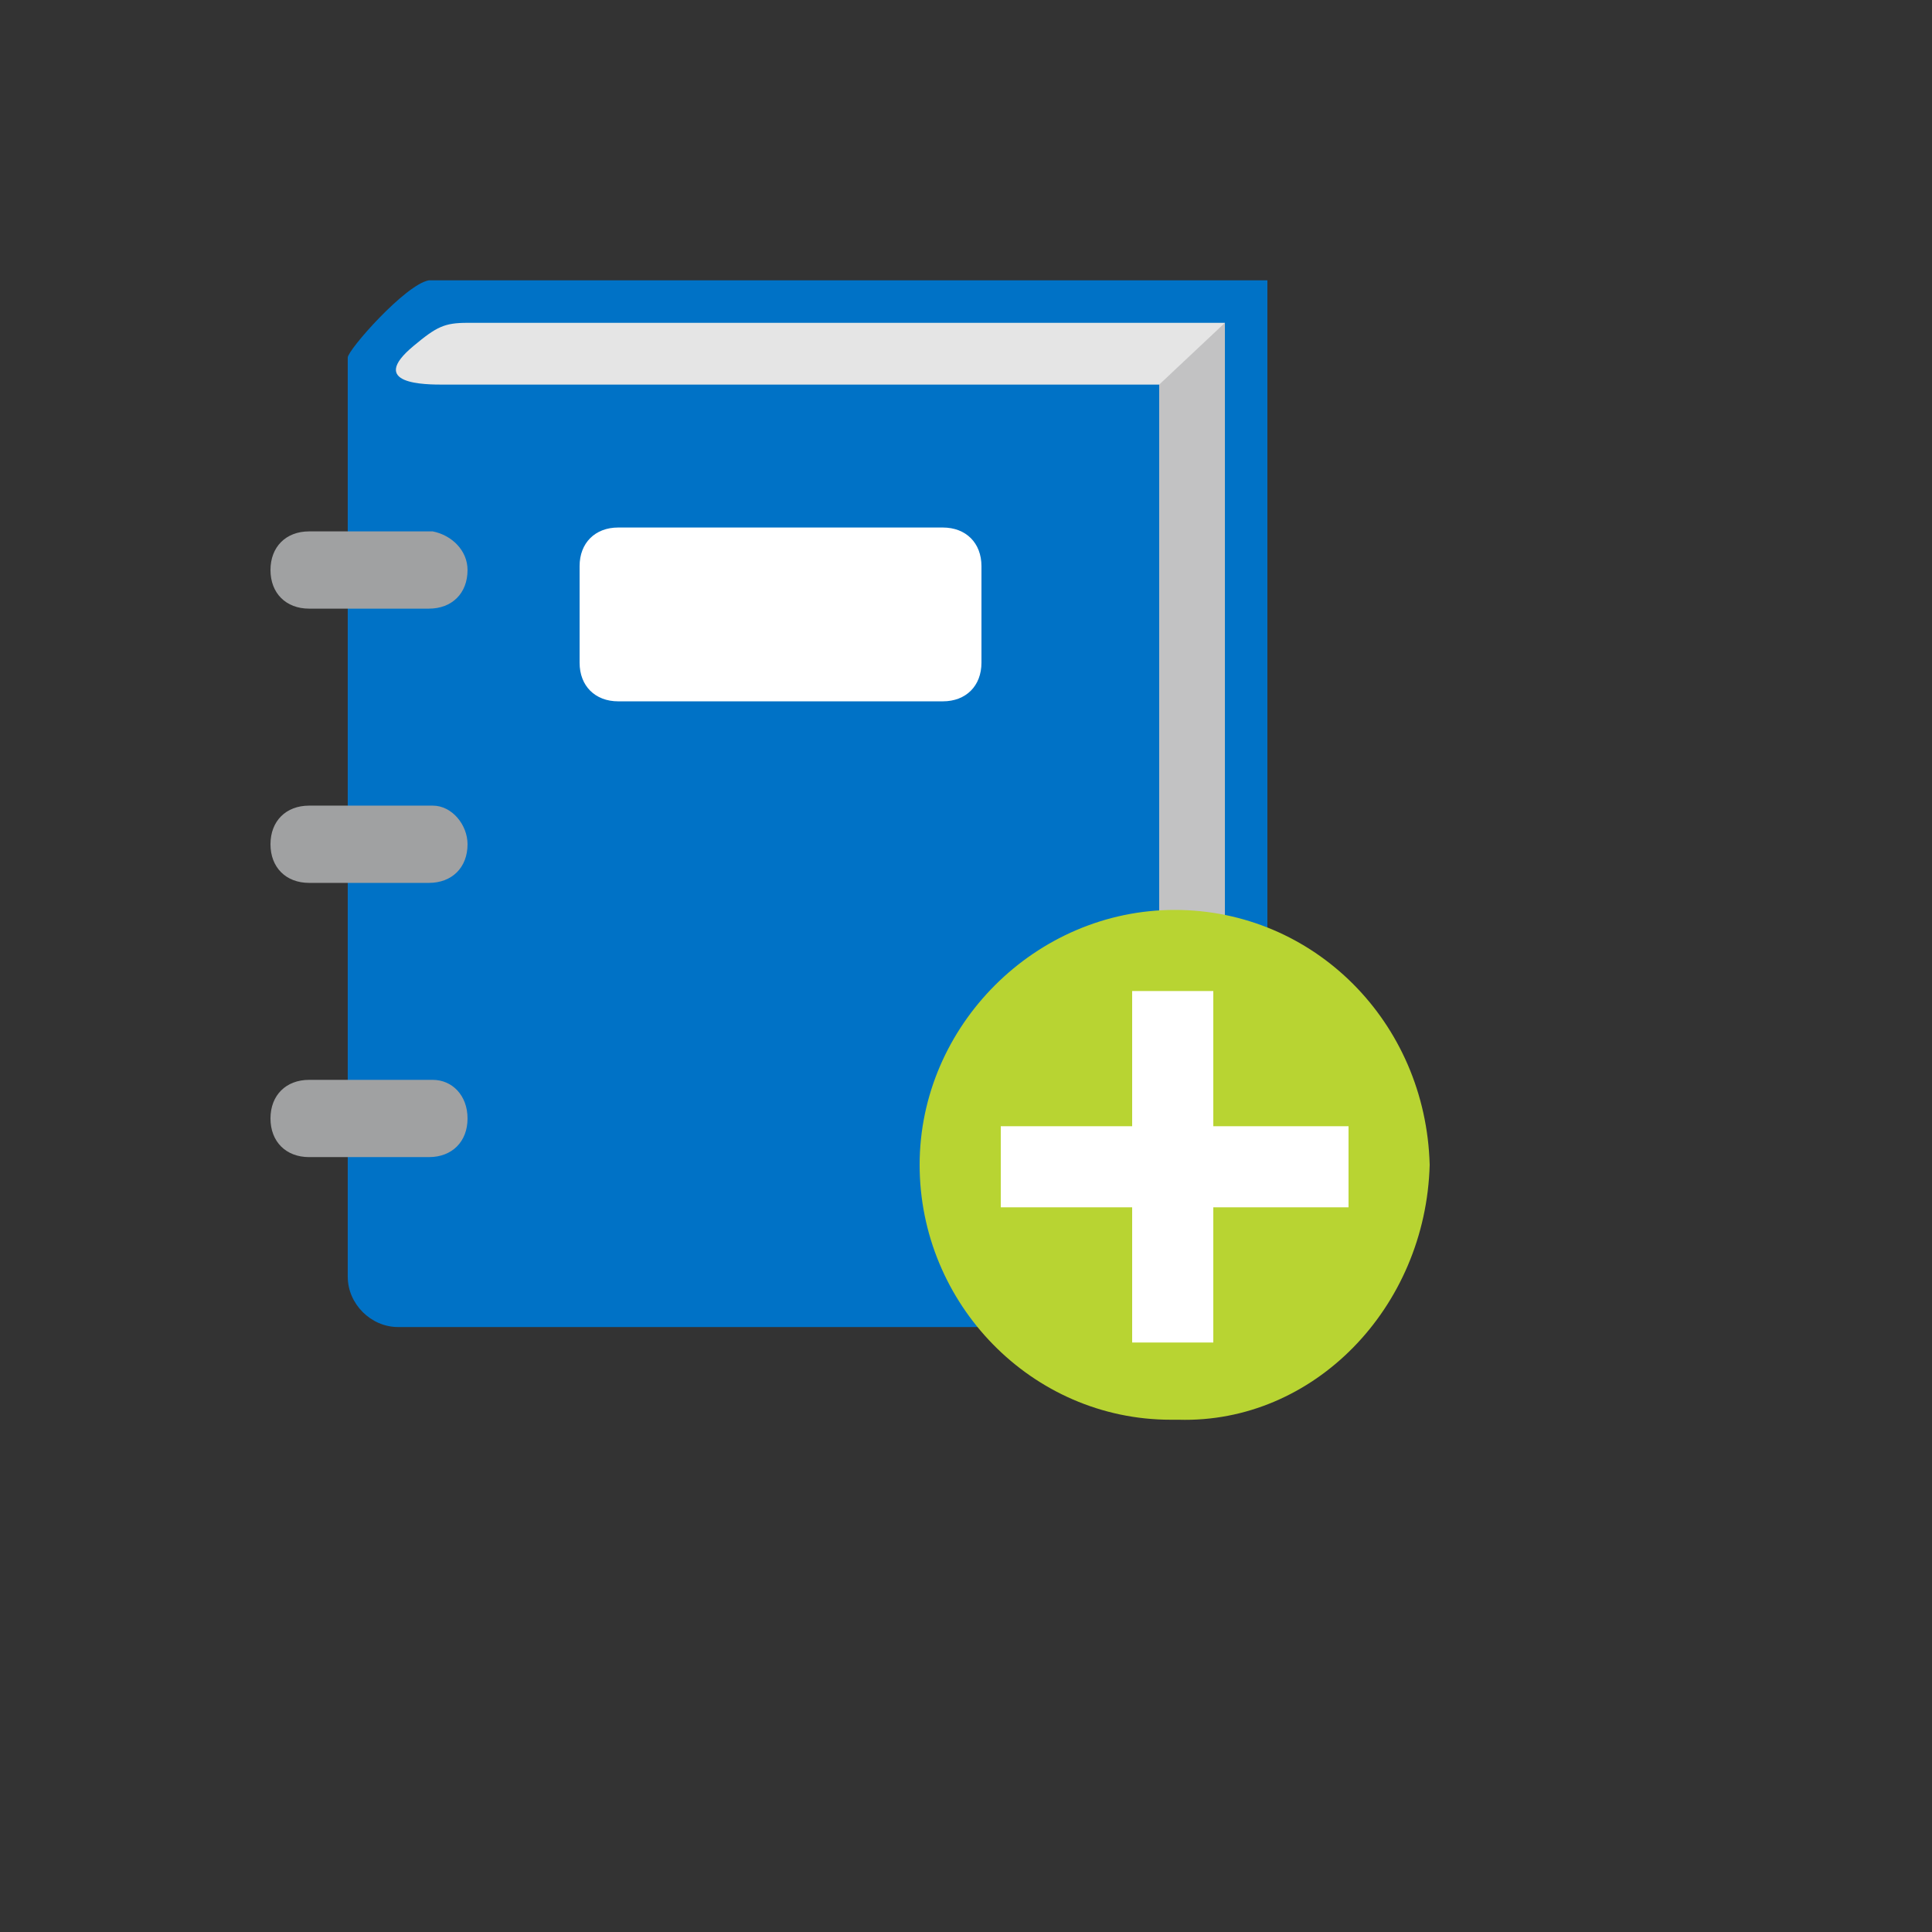
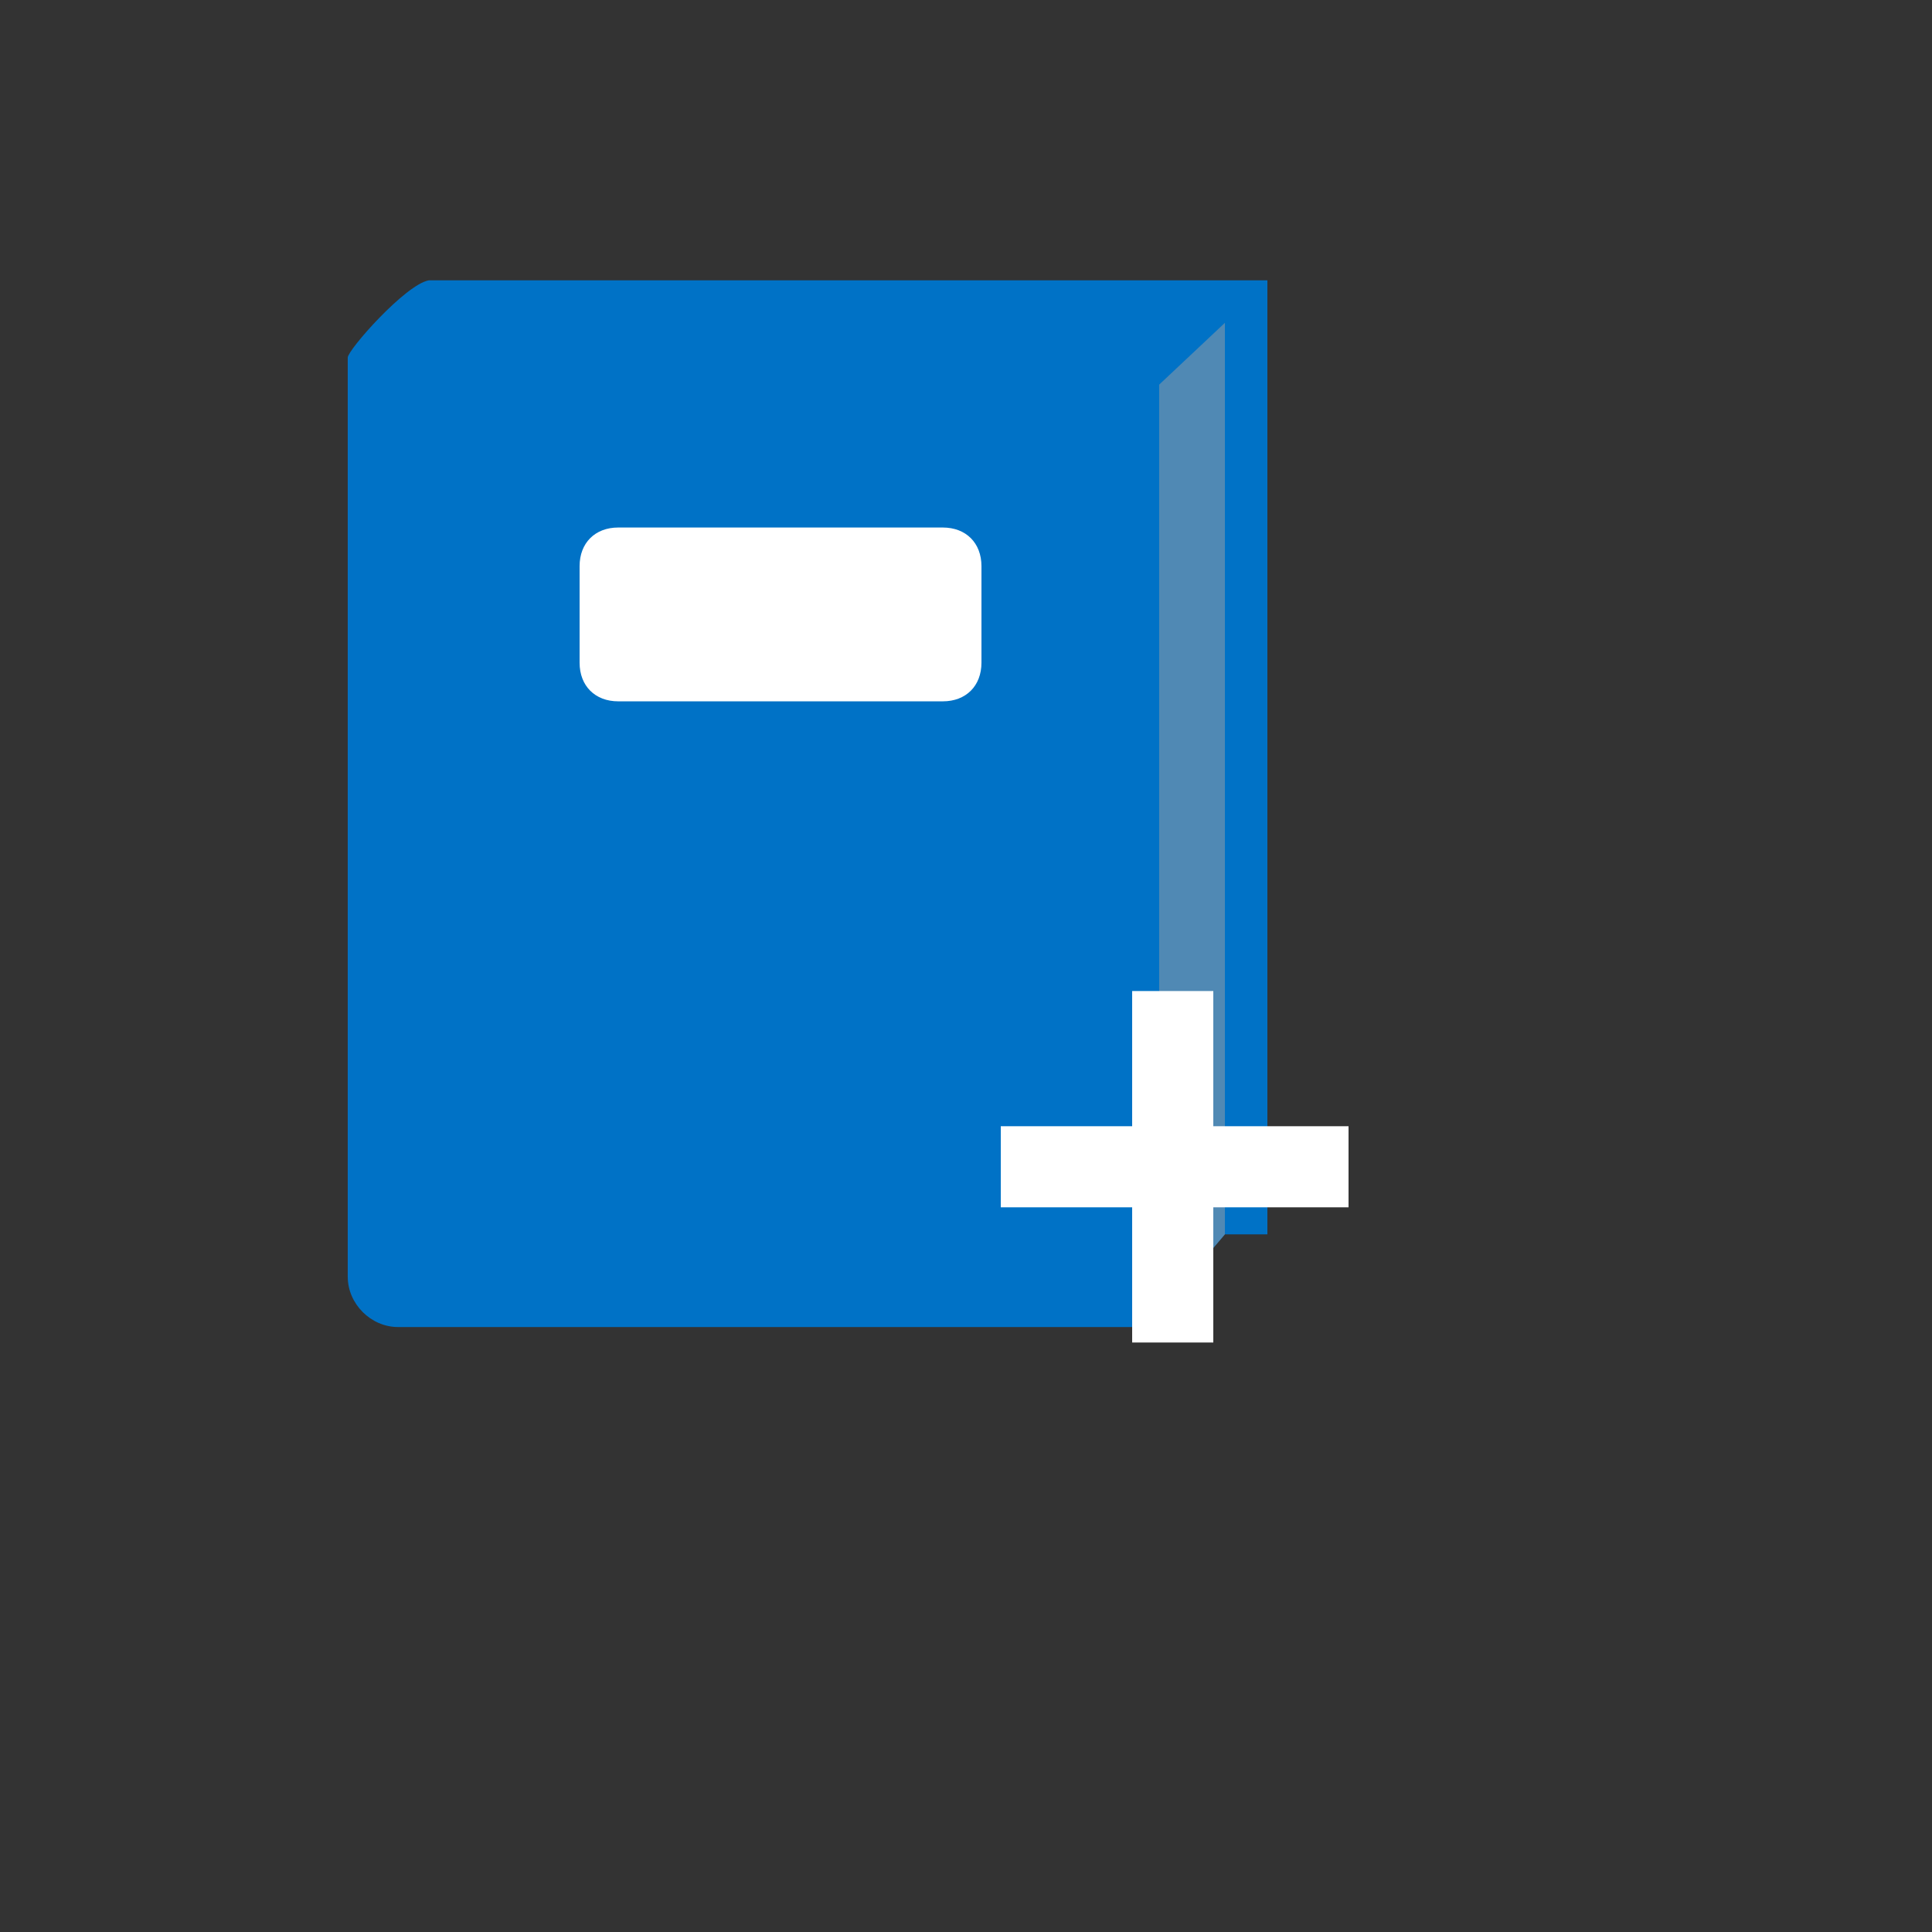
<svg xmlns="http://www.w3.org/2000/svg" version="1.1" width="100%" height="100%" id="svgWorkerArea" viewBox="-25 -25 625 625" style="background: white;">
  <rect x="-25" y="-25" width="625" height="625" fill="#333333" stroke="none" />
  <defs id="defsdoc">
    <pattern id="patternBool" x="0" y="0" width="10" height="10" patternUnits="userSpaceOnUse" patternTransform="rotate(35)">
      <circle cx="5" cy="5" r="4" style="stroke: none;fill: #ff000070;" />
    </pattern>
    <clipPath id="clip0">
-       <path fill="#fff" d="M0 0h50v50H0z" id="pathImp-34123437" />
+       <path fill="#fff" d="M0 0h50v50H0" id="pathImp-34123437" />
    </clipPath>
  </defs>
  <g id="fileImp-713120074" class="cosito">
    <path id="pathImp-950280575" fill="#0072C6" class="grouped" d="M371.252 374.312C371.252 374.312 385 374.312 385 374.312 385 374.312 385 65.687 385 65.687 385 65.687 113.748 65.687 113.748 65.687 106.248 66.94 87.498 88.18 87.498 90.677 87.498 90.677 87.498 388.052 87.498 388.052 87.498 396.805 94.998 404.297 103.75 404.297 103.75 404.297 349.998 404.297 349.998 404.297 349.998 404.297 349.998 399.302 349.998 399.302 349.998 399.302 371.252 374.312 371.252 374.312 371.252 374.312 371.252 374.312 371.252 374.312" />
-     <path id="pathImp-263614142" fill="#E5E5E5" class="grouped" d="M126.25 79.435C118.75 79.435 116.252 80.68 108.752 86.935 93.752 99.422 112.502 99.422 118.75 99.422 118.75 99.422 349.998 99.422 349.998 99.422 349.998 99.422 349.998 399.302 349.998 399.302 349.998 399.302 371.252 373.067 371.252 373.067 371.252 373.067 371.252 79.427 371.252 79.427 371.252 79.427 126.25 79.427 126.25 79.427 126.25 79.427 126.25 79.435 126.25 79.435" />
    <path id="pathImp-74846462" fill="#A0A1A2" opacity=".5" class="grouped" d="M349.998 399.302C349.998 399.302 371.252 374.312 371.252 374.312 371.252 374.312 371.252 79.435 371.252 79.435 371.252 79.435 349.998 99.422 349.998 99.422 349.998 99.422 349.998 399.302 349.998 399.302 349.998 399.302 349.998 399.302 349.998 399.302" />
-     <path id="pathImp-150791461" fill="#A0A1A2" class="grouped" d="M126.25 248.117C126.25 255.617 121.248 260.612 113.748 260.612 113.748 260.612 75.002 260.612 75.002 260.612 67.502 260.612 62.5 255.61 62.5 248.117 62.5 240.617 67.502 235.622 75.002 235.622 75.002 235.622 115 235.622 115 235.622 121.248 235.622 126.25 241.87 126.25 248.117 126.25 248.117 126.25 248.117 126.25 248.117M126.25 159.4C126.25 166.9 121.248 171.895 113.748 171.895 113.748 171.895 75.002 171.895 75.002 171.895 67.502 171.895 62.5 166.9 62.5 159.4 62.5 151.9 67.502 146.905 75.002 146.905 75.002 146.905 115 146.905 115 146.905 121.248 148.157 126.25 153.152 126.25 159.4 126.25 159.4 126.25 159.4 126.25 159.4M126.25 336.827C126.25 344.327 121.248 349.322 113.748 349.322 113.748 349.322 75.002 349.322 75.002 349.322 67.502 349.322 62.5 344.327 62.5 336.827 62.5 329.327 67.502 324.332 75.002 324.332 75.002 324.332 115 324.332 115 324.332 121.248 324.332 126.25 329.335 126.25 336.827 126.25 336.827 126.25 336.827 126.25 336.827" />
    <path id="pathImp-912174804" fill="#fff" class="grouped" d="M292.502 189.385C292.502 196.885 287.5 201.88 280 201.88 280 201.88 175 201.88 175 201.88 167.5 201.88 162.498 196.885 162.498 189.385 162.498 189.385 162.498 158.147 162.498 158.147 162.498 150.647 167.5 145.652 175 145.652 175 145.652 280 145.652 280 145.652 287.5 145.652 292.502 150.655 292.502 158.147 292.502 158.147 292.502 189.385 292.502 189.385 292.502 189.385 292.502 189.385 292.502 189.385" />
-     <path id="pathImp-153180588" fill="#B8D432" class="grouped" d="M437.5 351.82C436.248 305.59 400 269.357 355 269.357 310 269.357 272.5 306.842 272.5 351.812 272.5 396.797 308.748 434.282 353.748 434.282 353.748 434.282 356.252 434.282 356.252 434.282 400 435.535 436.248 398.057 437.5 351.812 437.5 353.065 437.5 353.065 437.5 351.812 437.5 351.812 437.5 351.82 437.5 351.82" />
    <path id="pathImp-779936079" fill="#fff" class="grouped" d="M367.502 339.325C367.502 339.325 367.502 295.6 367.502 295.6 367.502 295.6 341.252 295.6 341.252 295.6 341.252 295.6 341.252 339.325 341.252 339.325 341.252 339.325 298.75 339.325 298.75 339.325 298.75 339.325 298.75 365.567 298.75 365.567 298.75 365.567 341.252 365.567 341.252 365.567 341.252 365.567 341.252 409.292 341.252 409.292 341.252 409.292 367.502 409.292 367.502 409.292 367.502 409.292 367.502 365.567 367.502 365.567 367.502 365.567 411.25 365.567 411.25 365.567 411.25 365.567 411.25 339.325 411.25 339.325 411.25 339.325 367.502 339.325 367.502 339.325 367.502 339.325 367.502 339.325 367.502 339.325" />
  </g>
</svg>